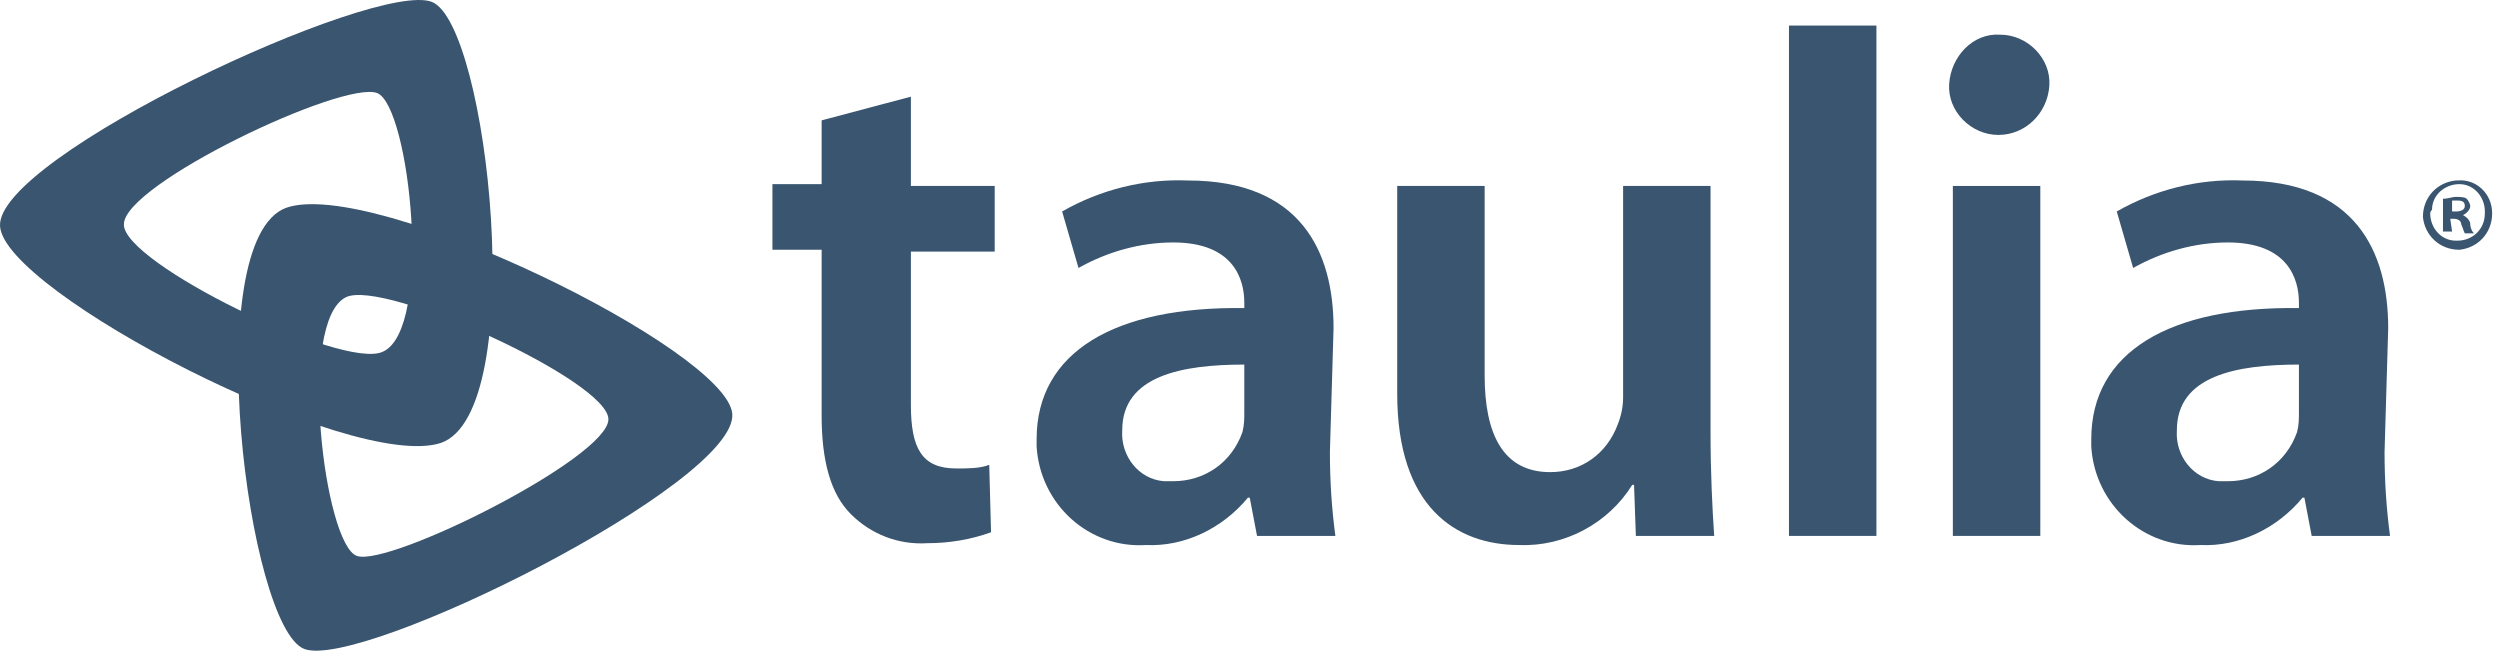
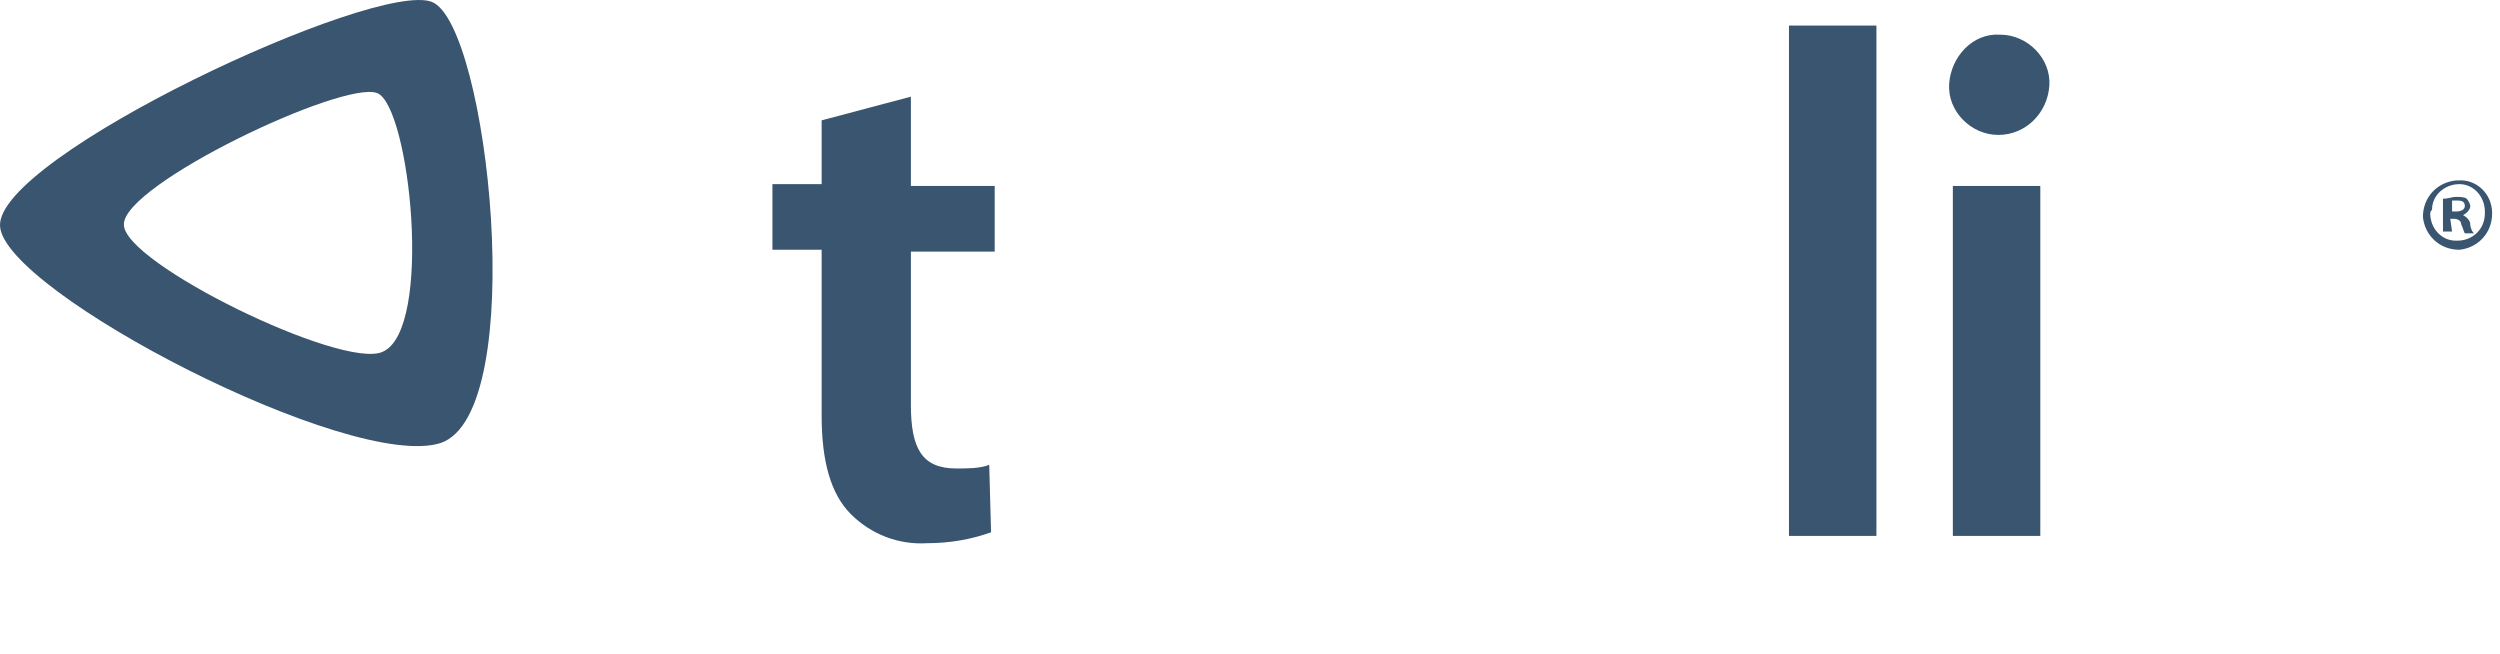
<svg xmlns="http://www.w3.org/2000/svg" width="107" height="28" viewBox="0 0 107 28" fill="none">
  <path d="M38.986 4.137V7.959H42.573V10.768H38.986V17.321C38.986 19.193 39.454 20.051 40.935 20.051C41.403 20.051 41.949 20.051 42.339 19.895L42.417 22.781C41.559 23.093 40.623 23.249 39.688 23.249C38.44 23.327 37.271 22.859 36.413 22.001C35.556 21.143 35.166 19.739 35.166 17.789V10.69H33.06V7.881H35.166V5.151L38.986 4.137Z" fill="#39556F" />
-   <path d="M53.256 15.604C50.605 15.604 48.032 16.072 48.032 18.412C47.954 19.504 48.733 20.518 49.825 20.596H50.215C51.54 20.596 52.71 19.816 53.178 18.49C53.255 18.178 53.256 17.944 53.256 17.632V15.604ZM56.92 19.348C56.92 20.596 56.998 21.767 57.154 22.937H53.801L53.489 21.299H53.411C52.32 22.625 50.683 23.405 49.045 23.327C46.628 23.483 44.523 21.611 44.367 19.114V18.802C44.367 15.058 47.72 13.108 53.256 13.186V12.952C53.256 11.938 52.788 10.377 50.215 10.377C48.811 10.377 47.408 10.767 46.16 11.469L45.459 9.051C47.096 8.115 48.967 7.647 50.839 7.725C55.673 7.725 57.076 10.767 57.076 14.044L56.92 19.348Z" fill="#39556F" />
-   <path d="M73.211 18.491C73.211 20.285 73.289 21.767 73.367 22.937H70.015L69.937 20.753H69.859C68.845 22.391 66.974 23.405 65.025 23.327C62.296 23.327 59.801 21.689 59.801 16.852V7.959H63.543V16.072C63.543 18.569 64.323 20.207 66.35 20.207C67.676 20.207 68.767 19.427 69.235 18.178C69.391 17.788 69.469 17.398 69.469 17.008V7.959H73.211V18.491Z" fill="#39556F" />
  <path d="M80.311 1.094H76.568V22.937H80.311V1.094Z" fill="#39556F" />
  <path d="M87.325 7.959H83.582V22.937H87.325V7.959Z" fill="#39556F" />
-   <path d="M98.394 15.604C95.743 15.604 93.17 16.072 93.17 18.412C93.092 19.504 93.872 20.518 94.964 20.596H95.353C96.679 20.596 97.848 19.816 98.316 18.49C98.394 18.178 98.394 17.944 98.394 17.632V15.604ZM102.059 19.348C102.059 20.596 102.137 21.767 102.293 22.937H98.94L98.628 21.299H98.55C97.459 22.625 95.821 23.405 94.184 23.327C91.767 23.483 89.662 21.611 89.506 19.114V18.802C89.506 15.058 92.859 13.108 98.394 13.186V12.952C98.394 11.938 97.926 10.377 95.353 10.377C93.95 10.377 92.547 10.767 91.299 11.469L90.597 9.051C92.235 8.115 94.106 7.647 95.977 7.725C100.811 7.725 102.215 10.767 102.215 14.044L102.059 19.348Z" fill="#39556F" />
  <path d="M85.529 5.775C84.36 5.775 83.346 4.761 83.424 3.59C83.502 2.42 84.438 1.406 85.607 1.484C86.777 1.484 87.79 2.498 87.712 3.668C87.634 4.839 86.699 5.775 85.529 5.775Z" fill="#39556F" />
  <path d="M106.664 9.13C106.664 9.988 106.04 10.612 105.261 10.69C104.403 10.69 103.779 10.066 103.701 9.286C103.701 8.427 104.325 7.803 105.105 7.725H105.183C105.962 7.647 106.664 8.271 106.664 9.13ZM104.013 9.13C104.013 9.754 104.481 10.3 105.105 10.3H105.183C105.806 10.3 106.352 9.832 106.352 9.13V9.052C106.352 8.427 105.884 7.881 105.261 7.881C104.637 7.881 104.091 8.349 104.091 8.973C104.013 9.052 104.013 9.13 104.013 9.13ZM104.949 9.91H104.559V8.505C104.793 8.505 104.949 8.427 105.105 8.427C105.261 8.427 105.494 8.427 105.572 8.505C105.65 8.583 105.728 8.739 105.728 8.817C105.728 8.973 105.572 9.13 105.416 9.208C105.572 9.286 105.728 9.442 105.728 9.598C105.728 9.754 105.806 9.91 105.884 9.988H105.494C105.416 9.832 105.416 9.754 105.339 9.598C105.339 9.442 105.183 9.364 105.027 9.364H104.871L104.949 9.91ZM104.949 9.052H105.105C105.339 9.052 105.494 8.973 105.494 8.817C105.494 8.661 105.416 8.583 105.183 8.583H104.949V9.052Z" fill="#39556F" />
-   <path d="M15.281 23.796C13.877 23.328 12.708 13.732 14.813 12.718C16.45 11.938 26.04 16.307 26.04 17.945C26.04 19.583 16.684 24.264 15.281 23.796ZM12.24 8.896C8.498 10.3 10.603 26.838 13.02 27.774C15.437 28.71 31.576 20.675 31.342 17.711C31.108 14.98 15.983 7.57 12.24 8.896Z" fill="#39556F" />
  <path d="M16.14 3.981C17.544 4.527 18.558 14.122 16.374 15.058C14.659 15.838 5.225 11.236 5.303 9.597C5.303 7.881 14.659 3.435 16.14 3.981ZM18.869 18.958C22.69 17.632 20.897 1.016 18.48 0.08C16.062 -0.856 -0.155 6.711 0.001 9.675C0.157 12.484 15.049 20.207 18.869 18.958Z" fill="#39556F" />
</svg>